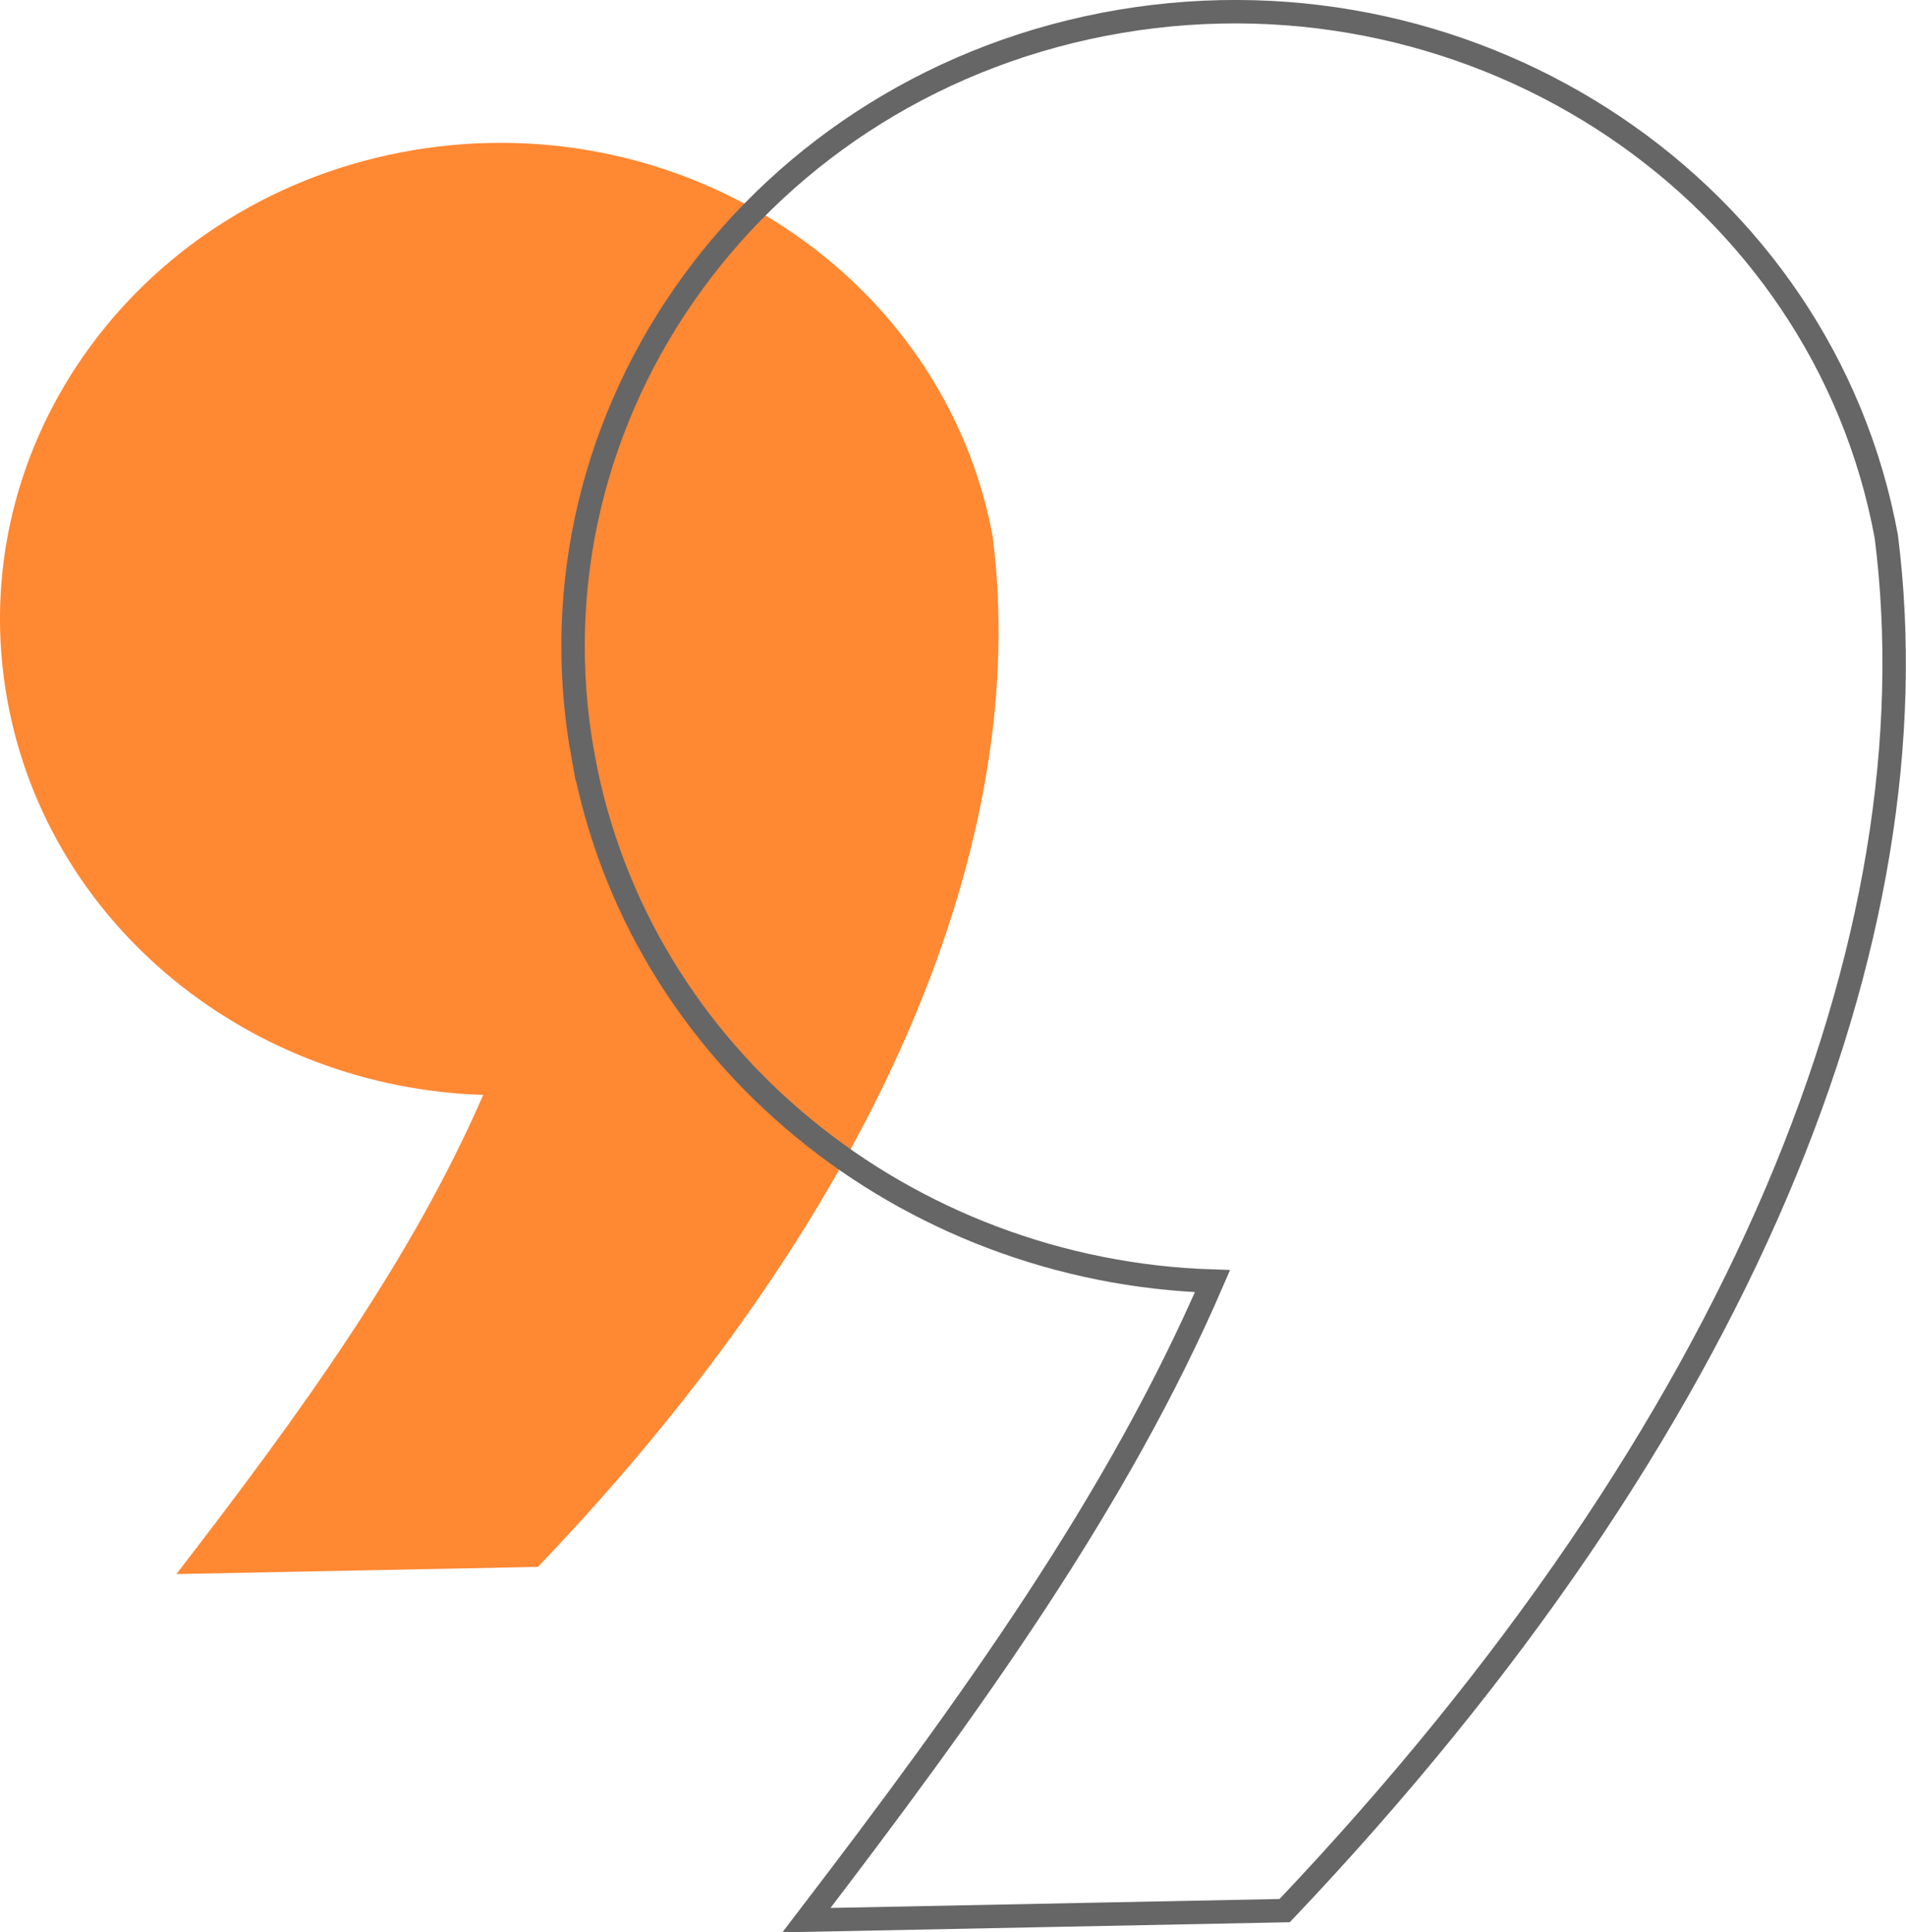
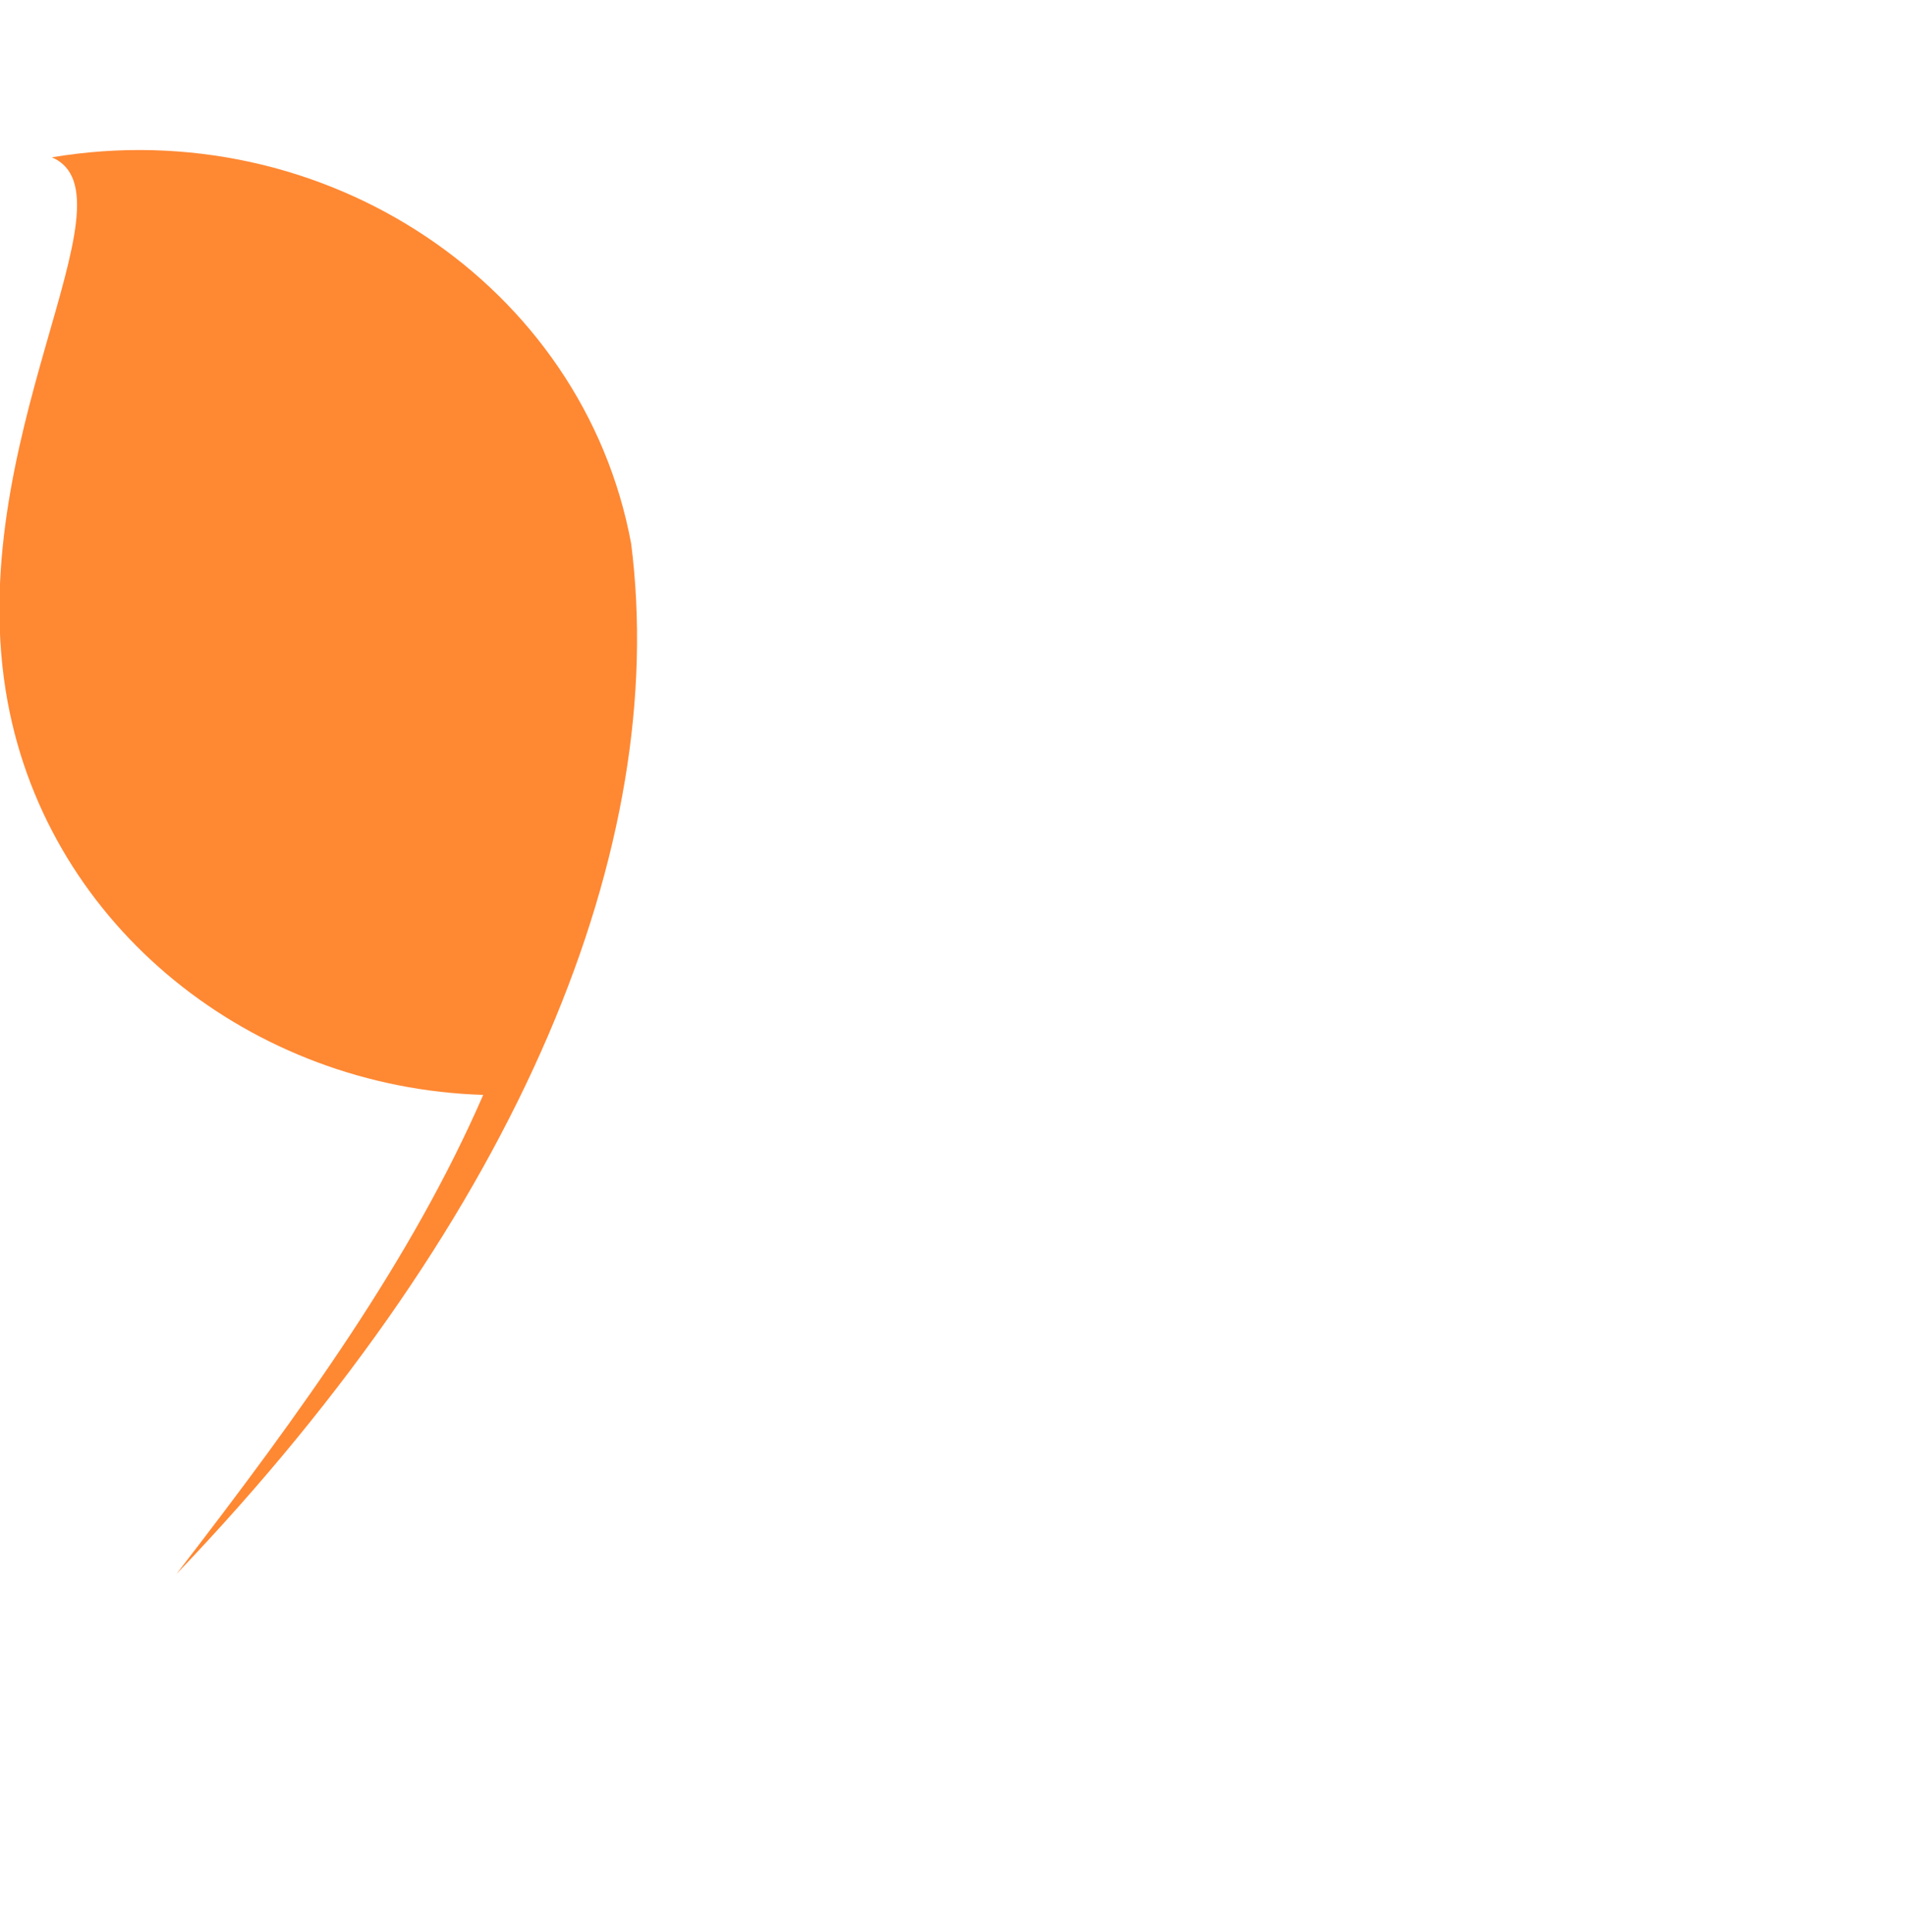
<svg xmlns="http://www.w3.org/2000/svg" id="Layer_2" data-name="Layer 2" viewBox="0 0 122 123.68">
  <defs>
    <style>
      .cls-1 {
        fill: none;
        stroke: #666;
        stroke-linecap: round;
        stroke-miterlimit: 10;
        stroke-width: 1.5px;
      }

      .cls-2 {
        fill: #f83;
      }
    </style>
  </defs>
  <g id="Art">
-     <path class="cls-2" d="M.49,44.93c2.68,14.45,15.63,24.69,30.44,25.15-4.57,10.5-11.55,20.18-19.64,30.67l23.14-.46c22.18-23.18,31.55-46.72,29.11-65.95-3.07-16.58-19.67-27.65-37.08-24.73C9.05,12.54-2.58,28.35.49,44.93Z" />
-     <path class="cls-1" d="M37.33,48.46c3.54,19.27,20.69,32.92,40.28,33.54-6.05,14.01-15.29,26.91-25.99,40.9l30.61-.61c29.34-30.91,41.75-62.3,38.51-87.94C116.68,12.24,94.72-2.52,71.68,1.37c-23.03,3.9-38.41,24.98-34.35,47.09Z" />
+     <path class="cls-2" d="M.49,44.93c2.68,14.45,15.63,24.69,30.44,25.15-4.57,10.5-11.55,20.18-19.64,30.67c22.18-23.18,31.55-46.72,29.11-65.95-3.07-16.58-19.67-27.65-37.08-24.73C9.05,12.54-2.58,28.35.49,44.93Z" />
  </g>
</svg>